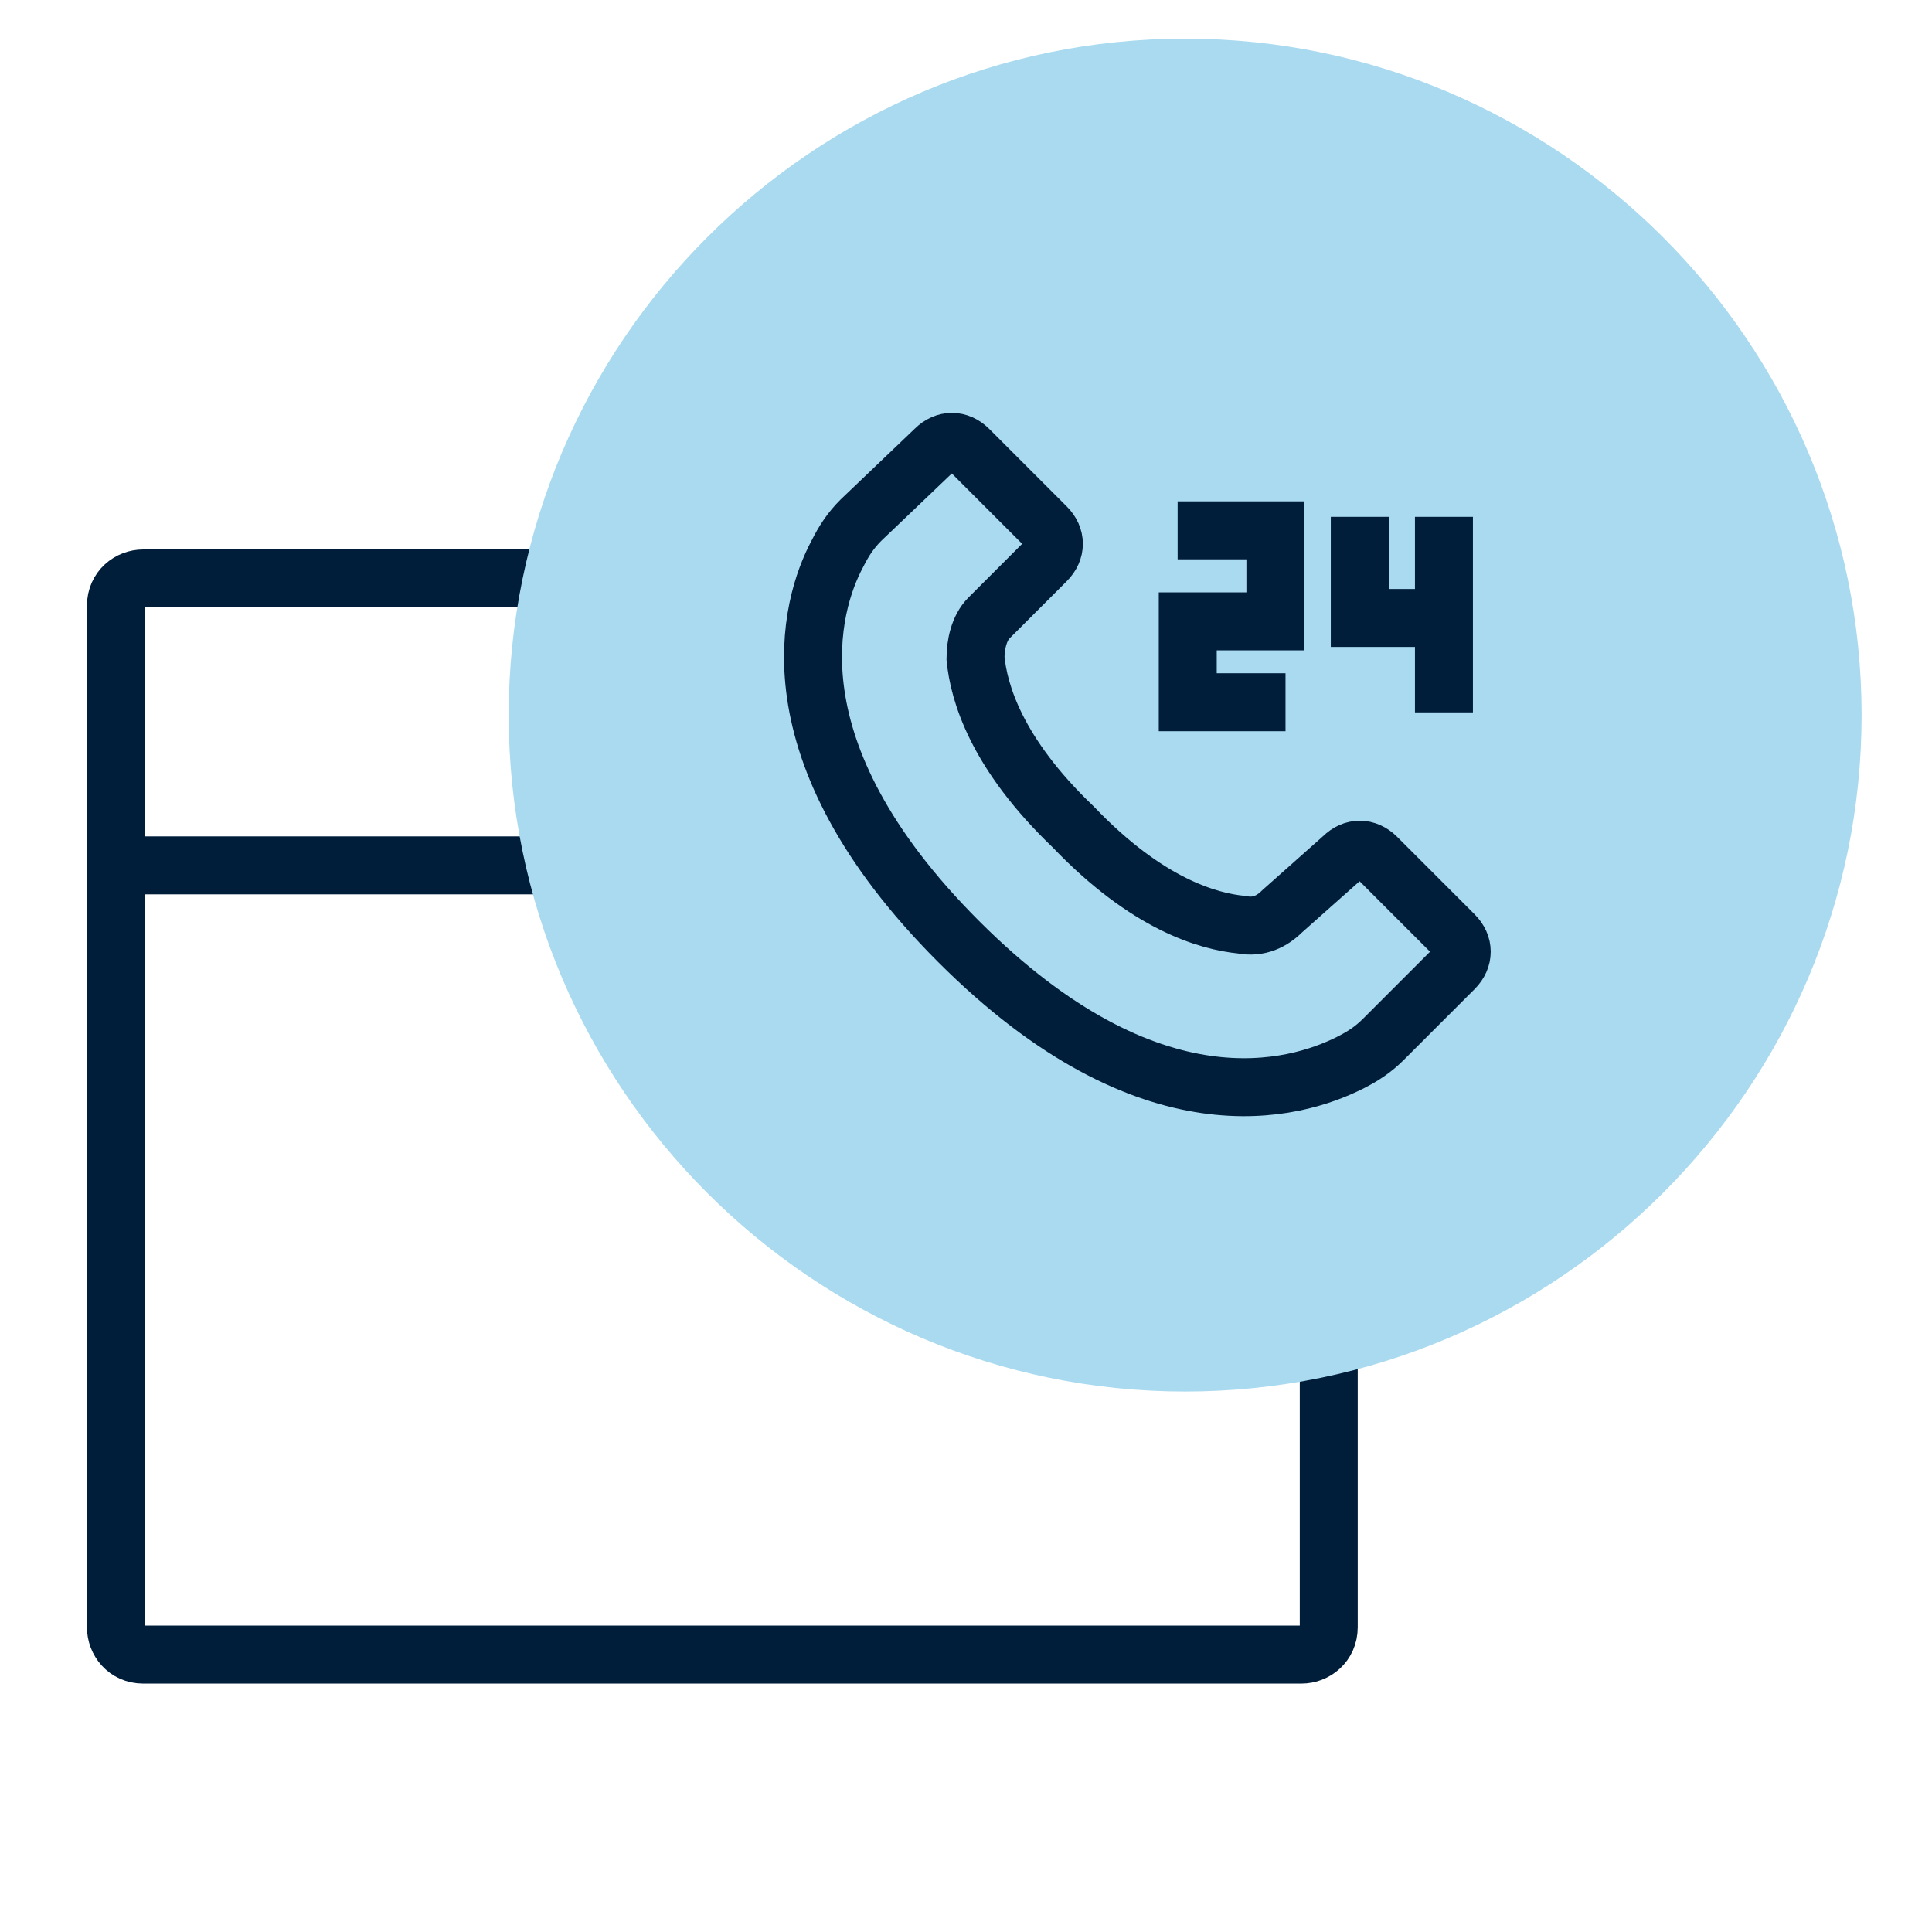
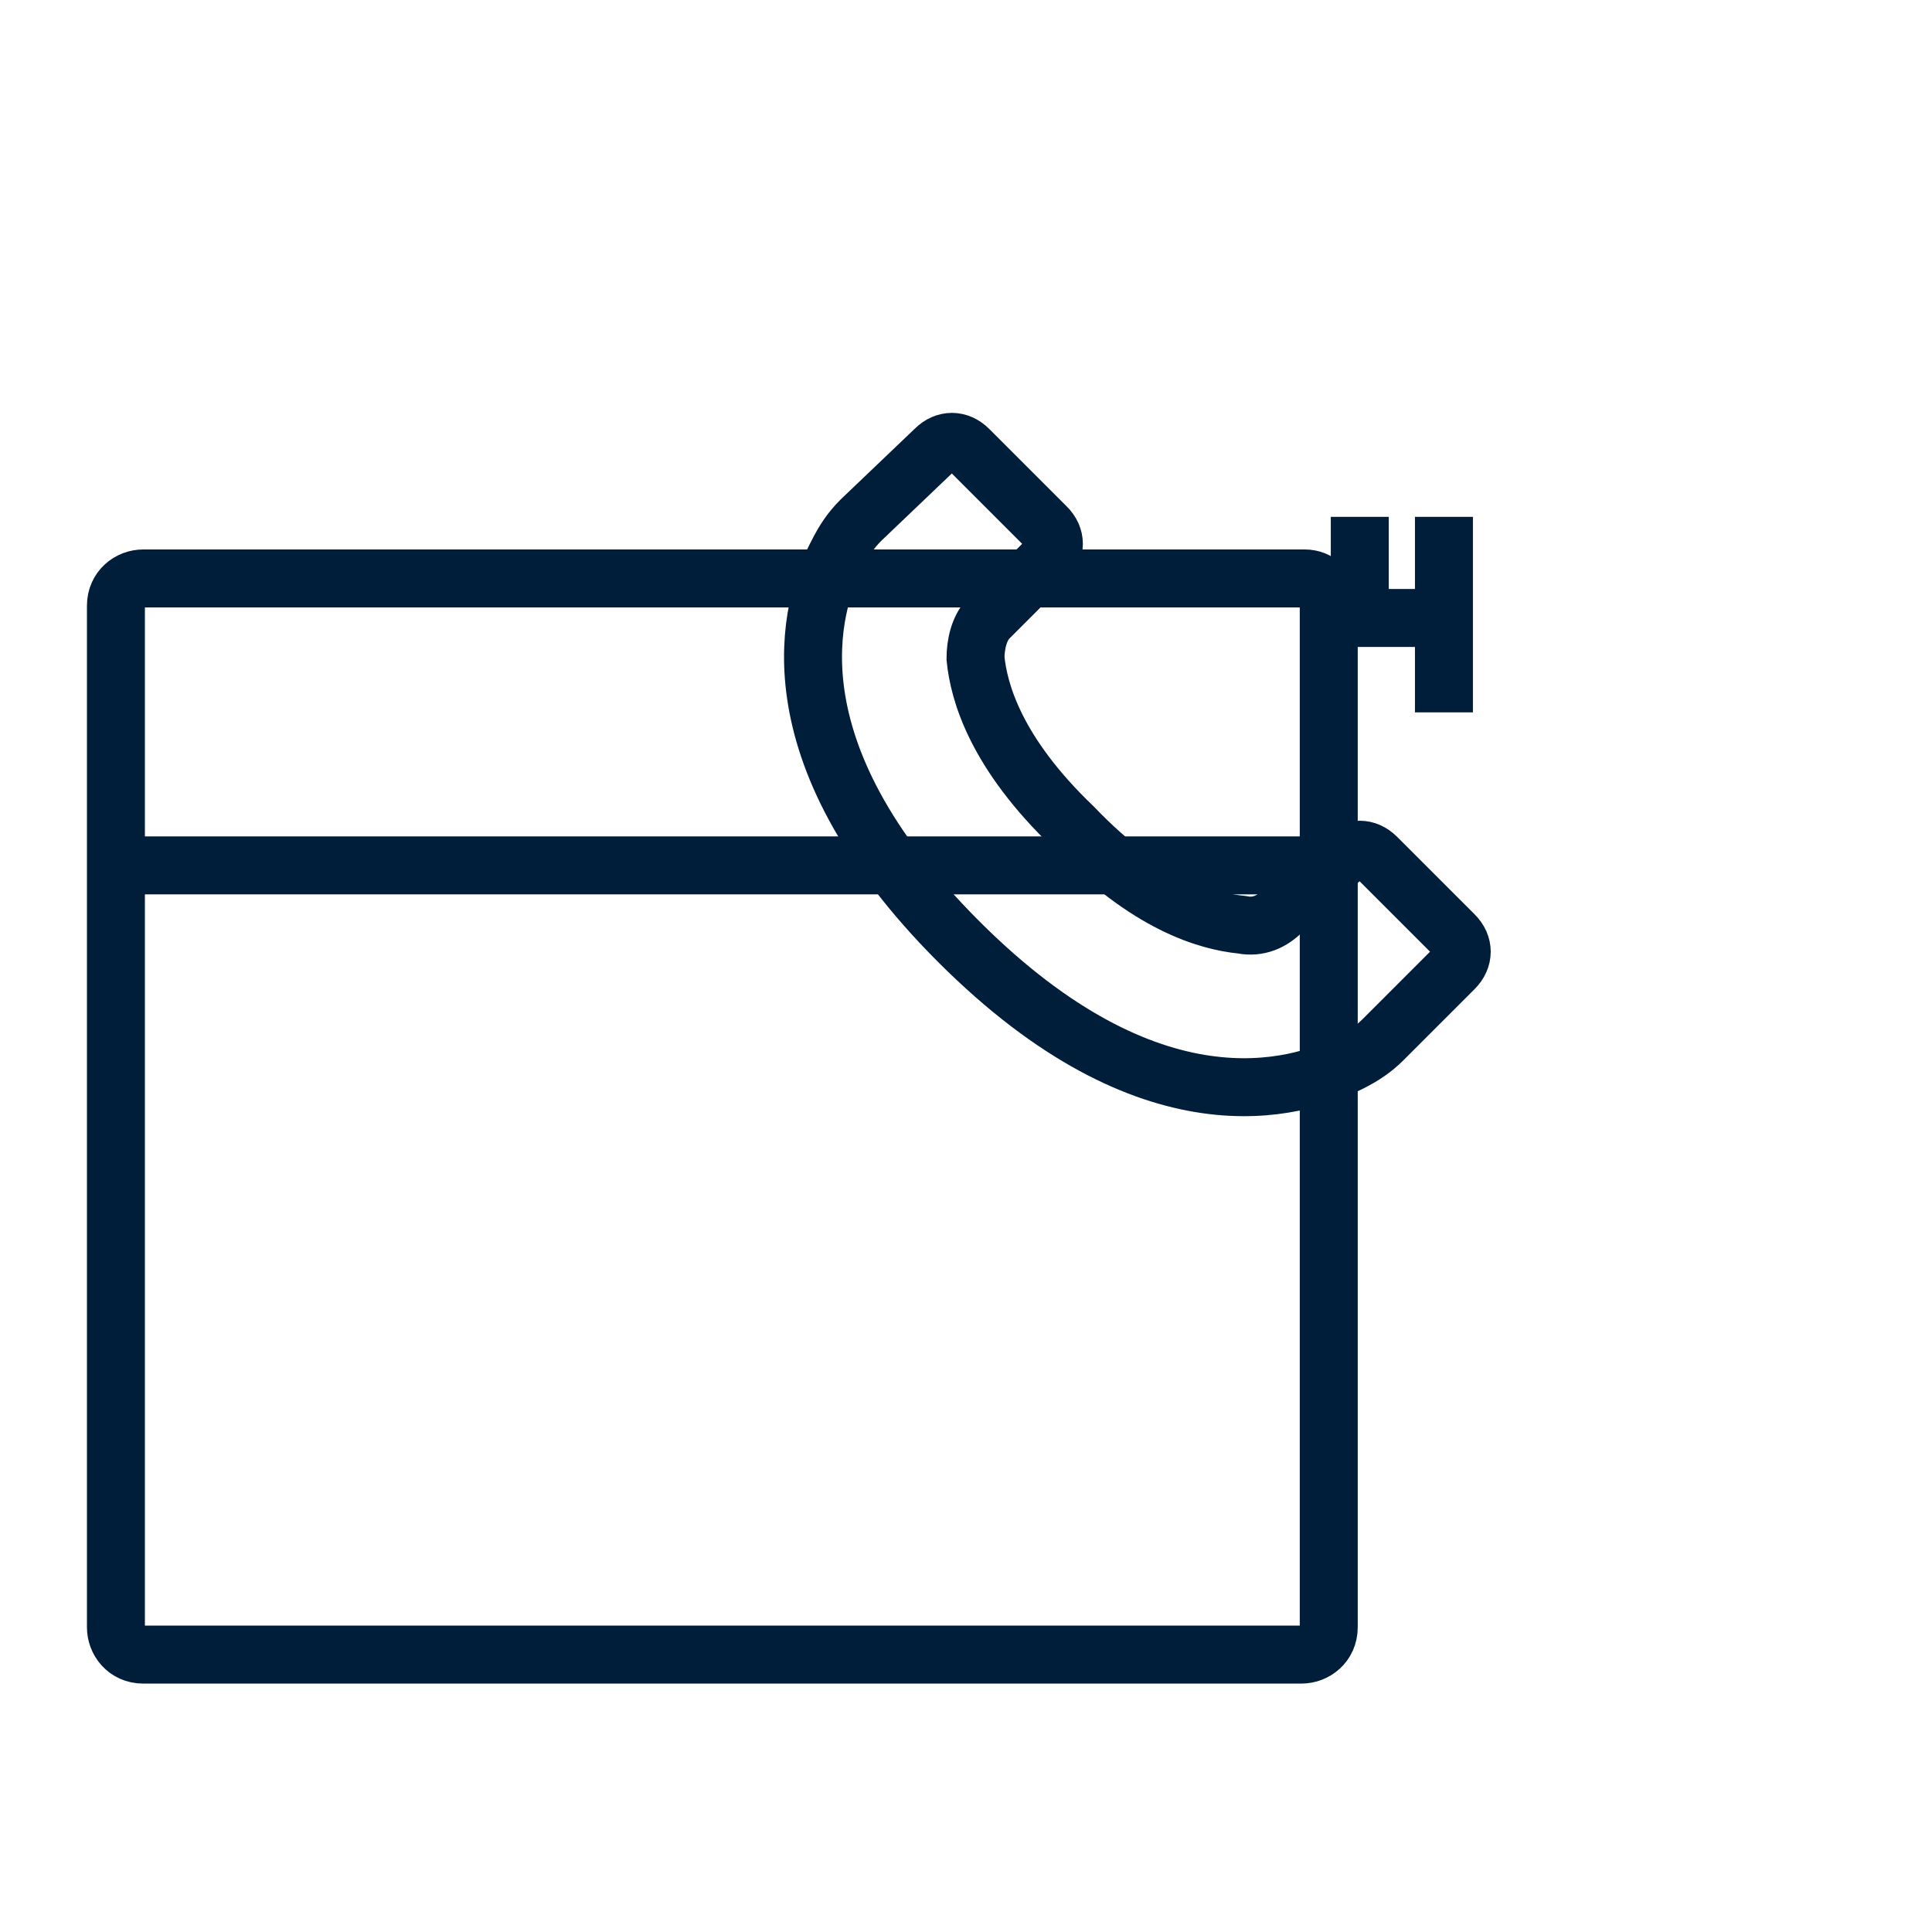
<svg xmlns="http://www.w3.org/2000/svg" width="50" height="50" viewBox="0 0 50 50" fill="none">
  <path d="M33.769 14.97H3.707C3.354 14.97 3 15.235 3 15.677V42.113C3 42.467 3.265 42.821 3.707 42.821H33.68C34.034 42.821 34.388 42.555 34.388 42.113V15.589C34.388 15.235 34.122 14.97 33.769 14.97Z" stroke="#001D3A" stroke-width="1.5" stroke-miterlimit="10" />
  <path d="M3 22.396H34.388" stroke="#001D3A" stroke-width="1.5" stroke-miterlimit="10" />
-   <path d="M30.671 36.013C40.309 36.013 48.178 28.144 48.178 18.506C48.178 8.869 40.309 1 30.671 1C21.034 1 13.165 8.869 13.165 18.506C13.165 28.144 21.034 36.013 30.671 36.013Z" fill="#A9DAF0" />
  <path d="M24.81 24.368C29.782 29.341 33.533 28.206 34.929 27.509C35.278 27.334 35.54 27.16 35.802 26.898L37.634 25.066C37.895 24.804 37.895 24.455 37.634 24.194L36.325 22.885L35.627 22.187C35.365 21.925 35.017 21.925 34.755 22.187L33.184 23.583C32.923 23.845 32.574 24.019 32.138 23.932C31.265 23.845 29.695 23.409 27.776 21.402C25.769 19.483 25.333 17.913 25.246 17.04C25.246 16.691 25.333 16.255 25.595 15.993L27.078 14.51C27.34 14.248 27.34 13.899 27.078 13.638L26.38 12.94L25.071 11.631C24.81 11.37 24.461 11.37 24.199 11.631L22.28 13.463C22.018 13.725 21.844 13.987 21.669 14.336C20.971 15.644 19.837 19.395 24.81 24.368Z" stroke="#001D3A" stroke-width="1.5" stroke-miterlimit="10" />
-   <path d="M30.477 13.725H33.007V16.081H30.739V18.174H33.269" stroke="#001D3A" stroke-width="1.5" stroke-miterlimit="10" />
  <path d="M35.191 13.376V15.993H37.372" stroke="#001D3A" stroke-width="1.5" stroke-miterlimit="10" />
  <path d="M37.369 13.376V18.436" stroke="#001D3A" stroke-width="1.5" stroke-miterlimit="10" />
</svg>